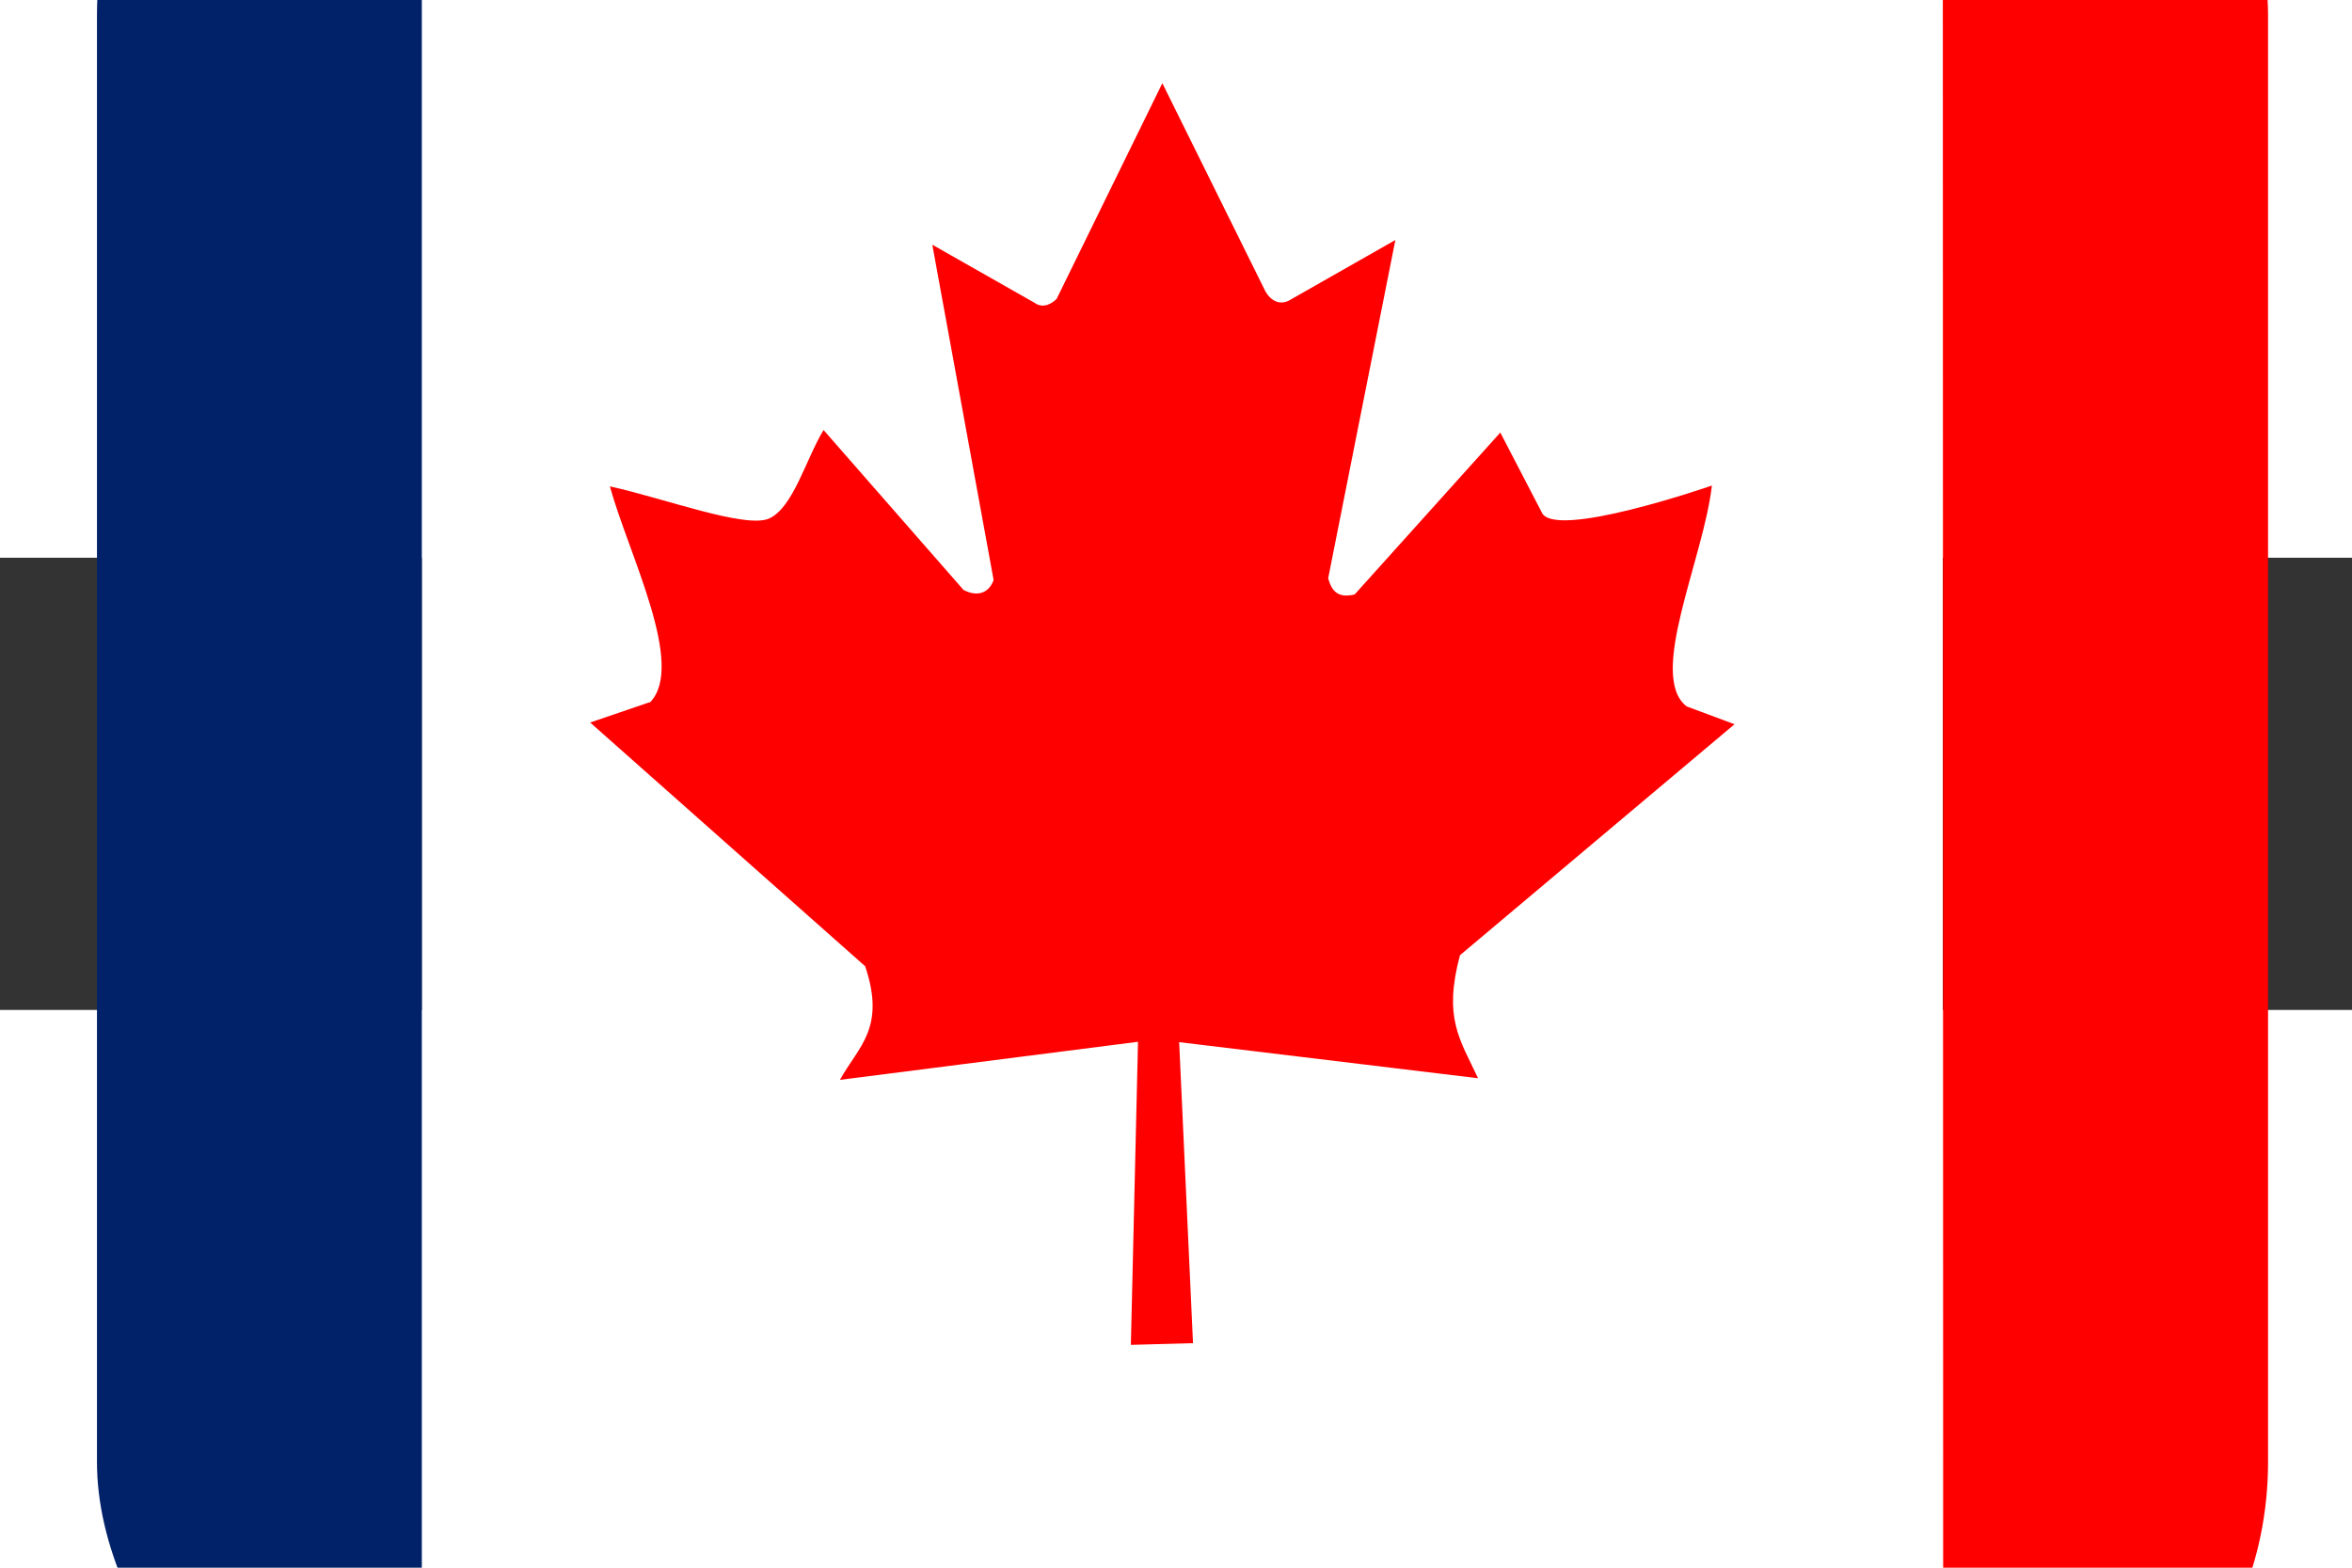
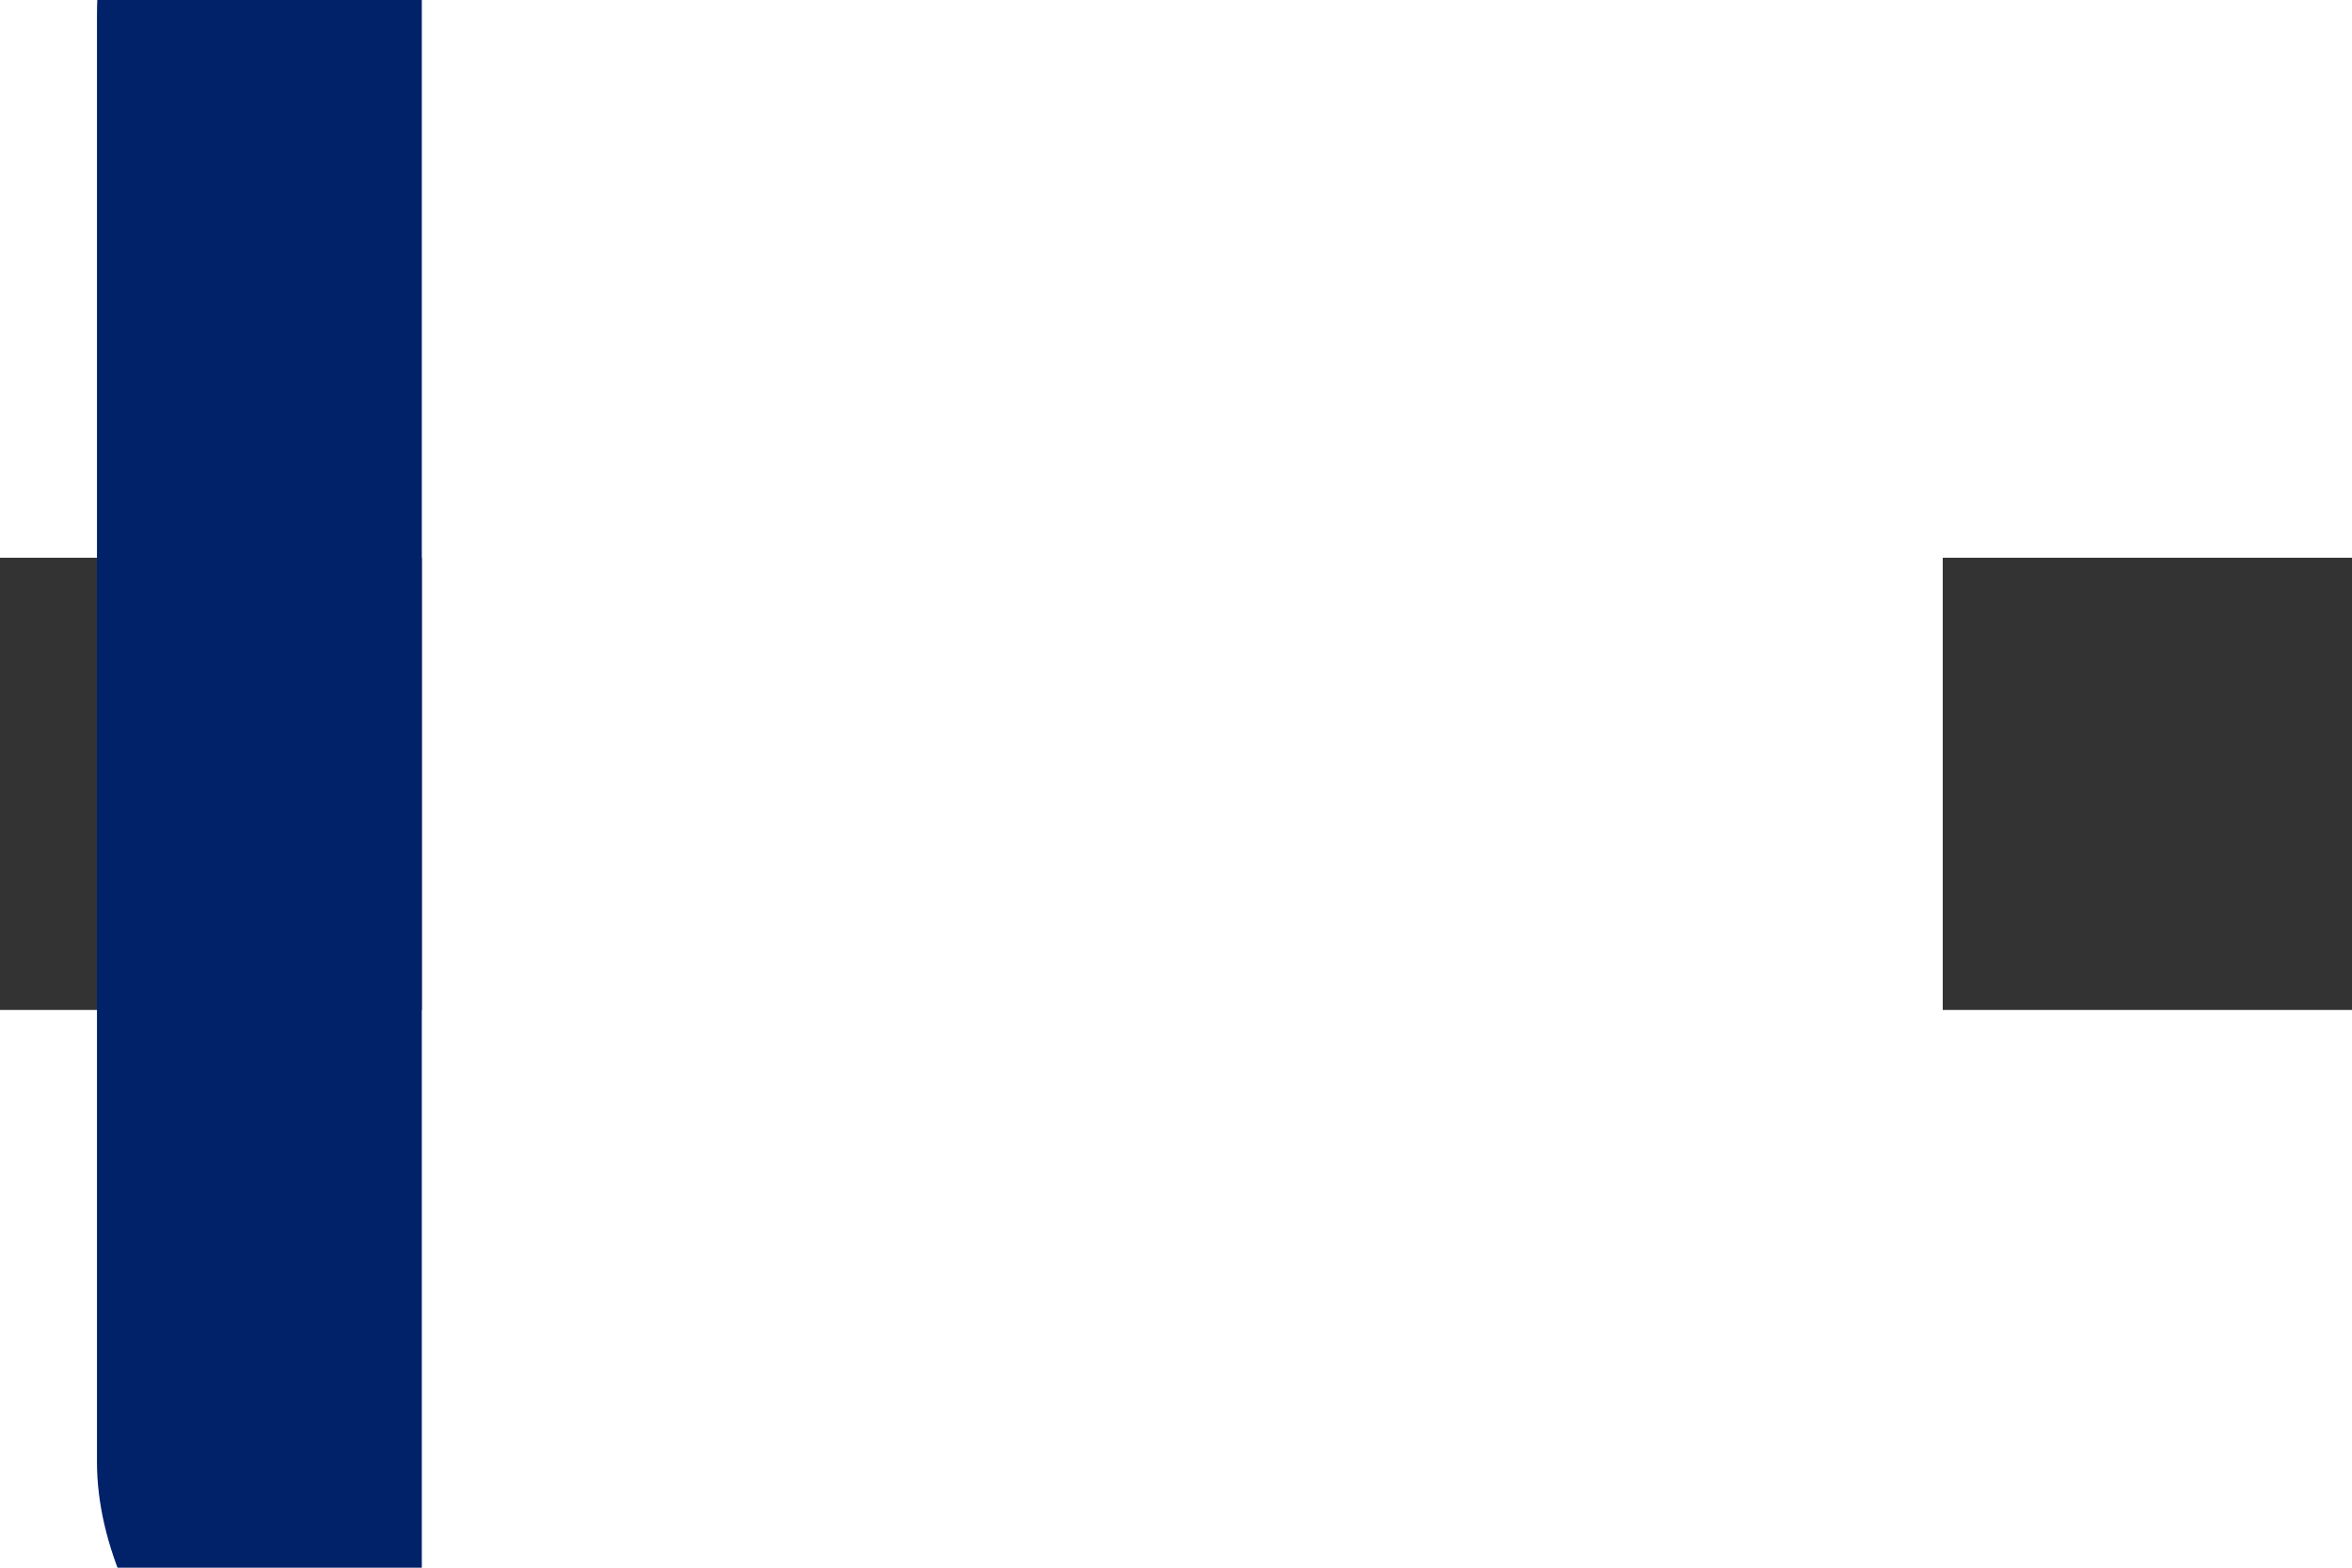
<svg xmlns="http://www.w3.org/2000/svg" width="60" height="40" viewBox="-1 10 26 5" fill="none">
  <rect x="-1" y="10" width="26" height="5" fill="#333333" stroke="none" />
  <g clip-path="url(#clip0)">
    <path d="M3.663 0H20.476V24H3.663V0Z" fill="white" />
-     <path d="M20.476 0H28.88V24H20.481L20.476 0ZM6.183 11.597L5.524 11.822L8.564 14.517C8.796 15.206 8.485 15.408 8.285 15.773L11.58 15.352L11.501 18.703L12.188 18.684L12.035 15.356L15.339 15.755C15.135 15.319 14.954 15.089 15.139 14.395L18.174 11.841L17.645 11.644C17.209 11.306 17.831 10.017 17.924 9.202C17.924 9.202 16.156 9.816 16.04 9.492L15.585 8.616L13.975 10.406C13.798 10.448 13.724 10.378 13.682 10.228L14.425 6.487L13.246 7.158C13.149 7.205 13.051 7.167 12.986 7.05L11.849 4.753L10.68 7.139C10.592 7.223 10.504 7.233 10.429 7.177L9.306 6.539L9.984 10.247C9.928 10.397 9.798 10.434 9.65 10.355L8.104 8.588C7.905 8.916 7.77 9.445 7.501 9.567C7.237 9.68 6.341 9.342 5.742 9.211C5.946 9.956 6.587 11.194 6.183 11.602V11.597Z" fill="#FF0000" />
    <path d="M3.663 0H-4.741V24H3.663V0Z" fill="#012169" />
  </g>
  <defs>
    <clipPath id="clip0">
      <rect x="0.072" width="24" height="24" rx="4" fill="white" />
    </clipPath>
  </defs>
</svg>